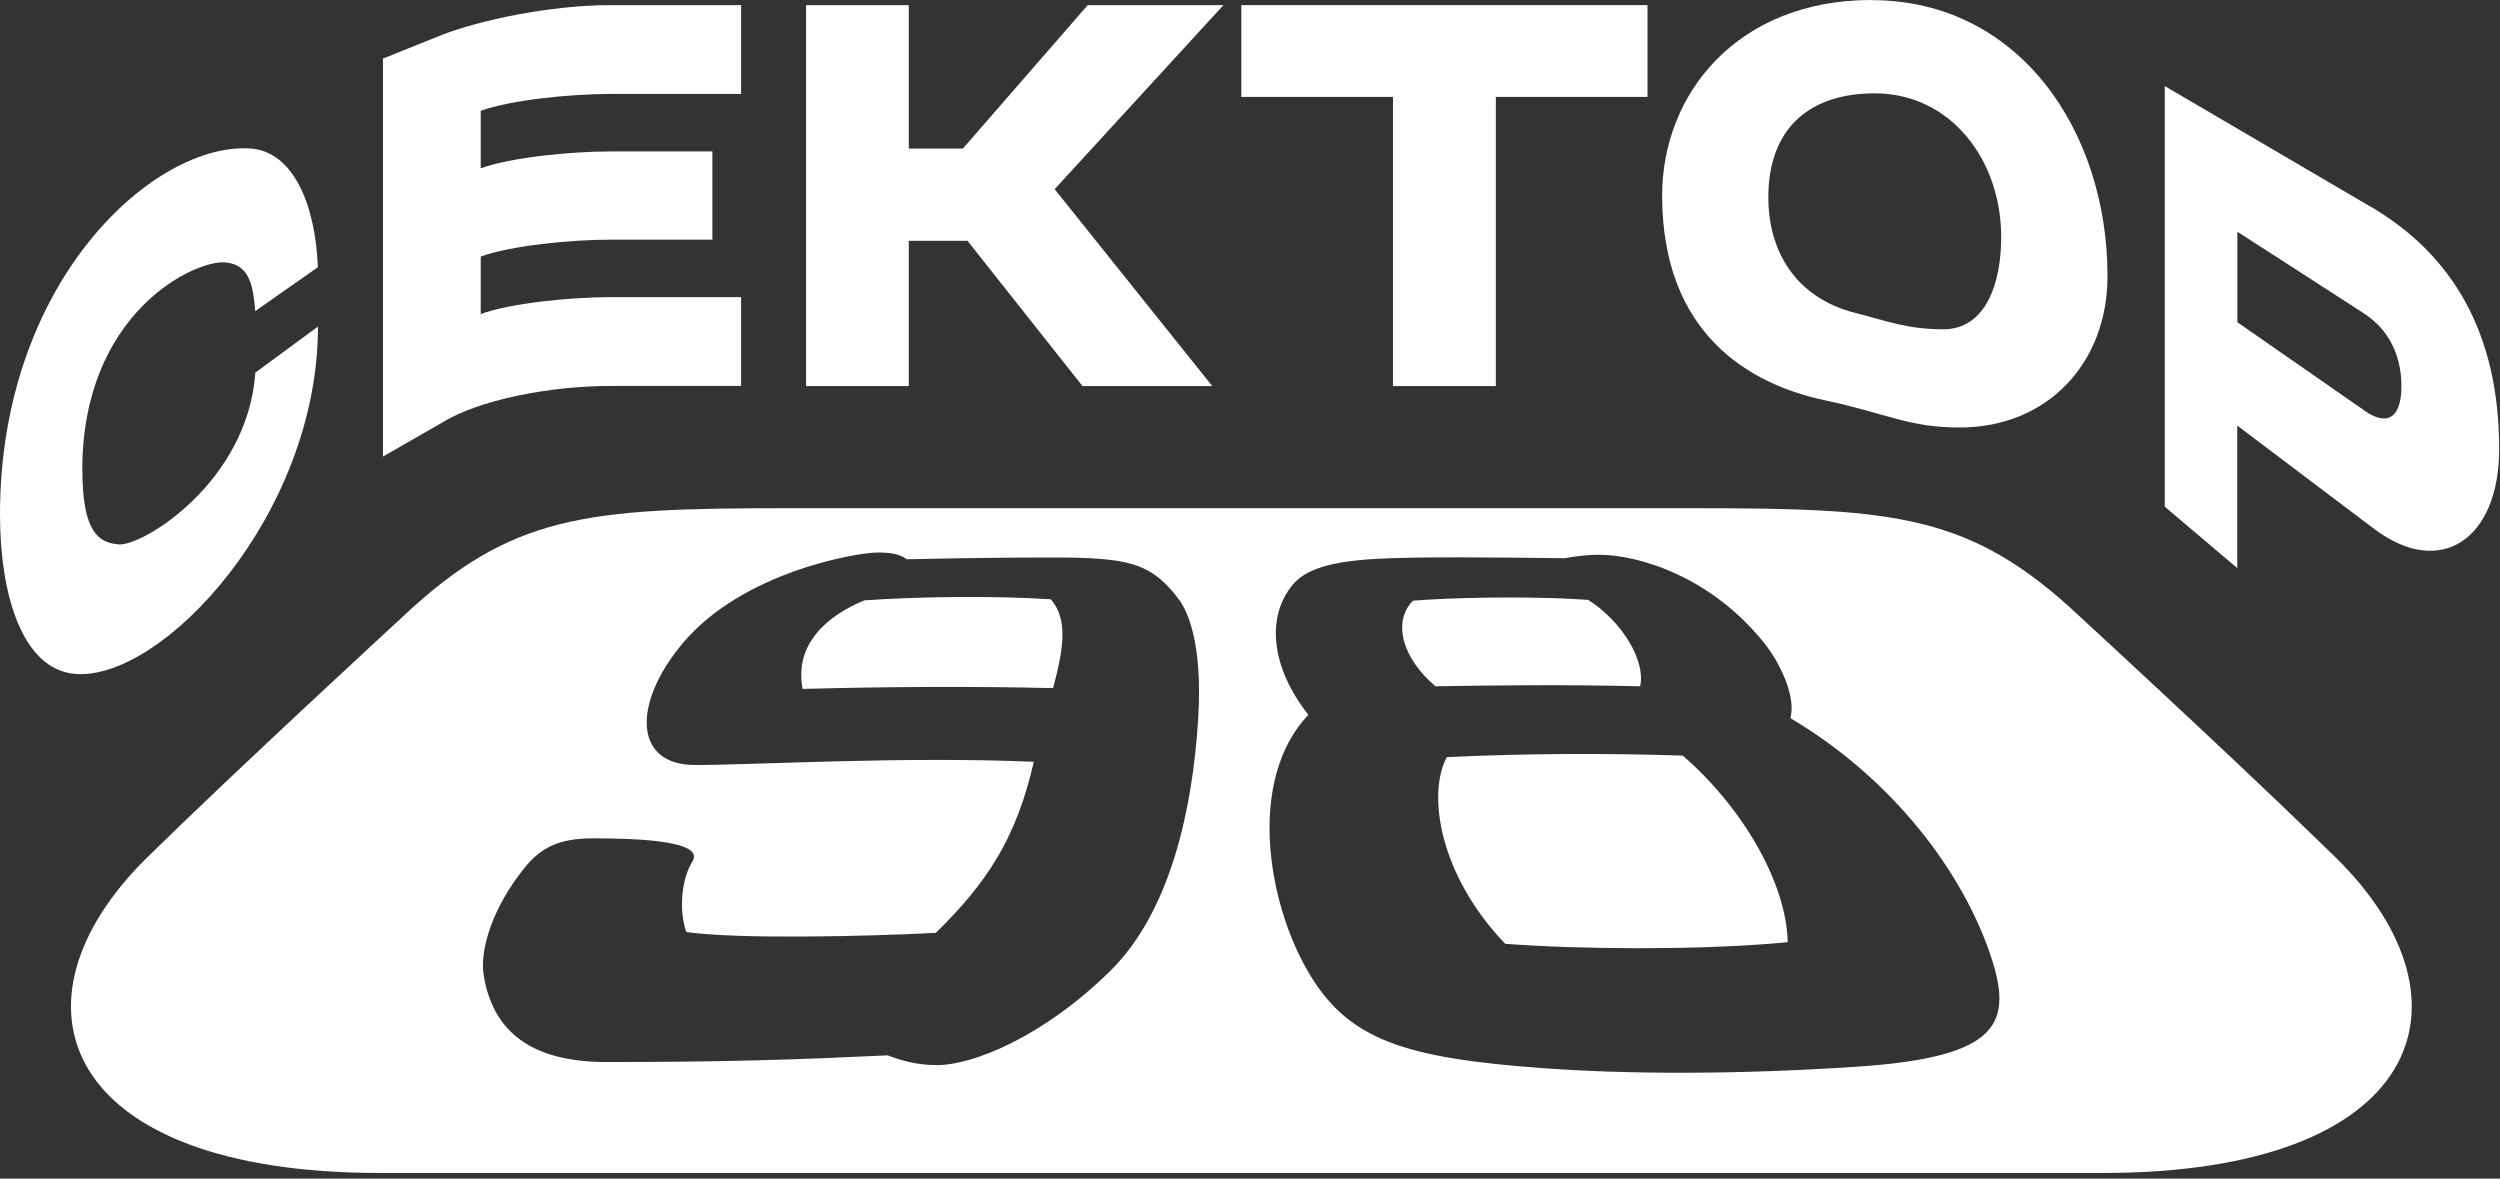
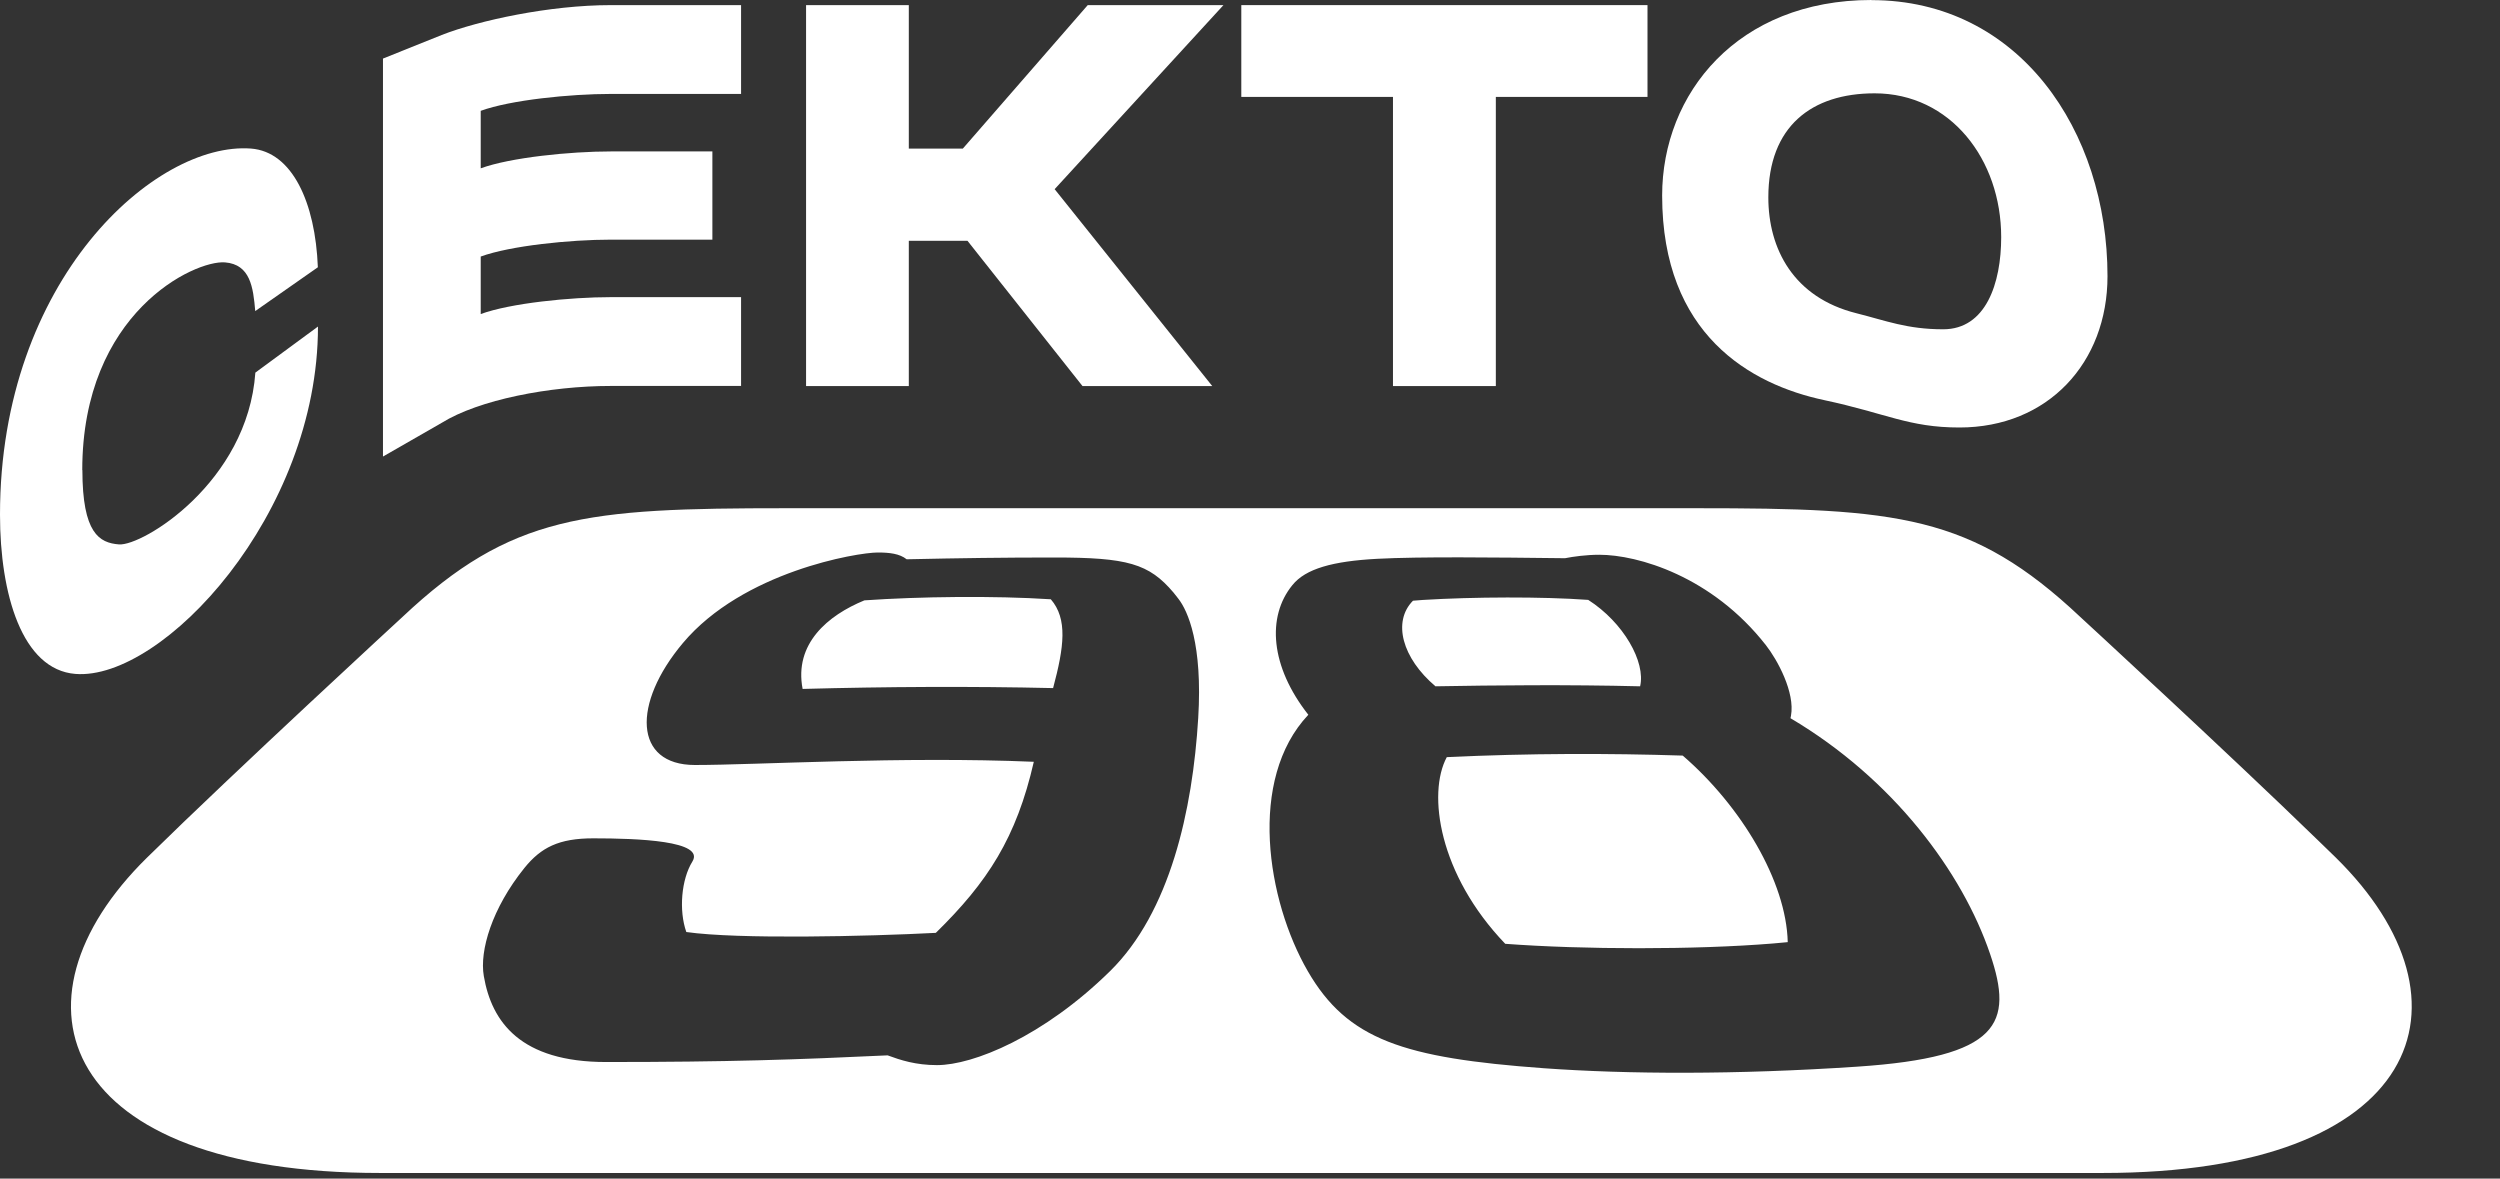
<svg xmlns="http://www.w3.org/2000/svg" width="210" height="99" viewBox="0 0 210 99" fill="none">
  <rect x="0" y="0" width="210" height="99" fill="#333333" stroke="none" />
  <g clip-path="url(#clip0_2424_59)">
    <path d="M142.52 42.69C159.38 42.69 165.62 43.23 174.75 51.83C174.818 51.893 187.041 63.136 194.725 70.599L196.2 72.03C208.58 84.2 203.43 98.53 176.63 98.53H31.92C5.11 98.53 -0.03 84.21 12.35 72.04C19.84 64.68 33.8 51.83 33.8 51.83C42.93 43.23 49.17 42.69 66.03 42.69H142.52ZM134.34 46.6C133.261 46.6 132.17 46.75 131.46 46.89C125.391 46.82 119.29 46.75 115.68 46.94C111.95 47.14 109.67 47.77 108.56 49.15C106.39 51.81 106.71 55.99 109.9 60.04C104.78 65.47 106.42 75.64 109.85 81.57C113.19 87.35 117.901 88.871 129.67 89.731C136.74 90.24 145.841 90.28 156 89.6C168.01 88.8 169.15 85.96 167.17 80.14C164.84 73.27 159.04 65.44 150.4 60.33L150.441 60.132C150.802 58.161 149.29 55.411 148.34 54.2C143.81 48.4 137.57 46.6 134.34 46.6ZM73.73 46.41C72.01 46.41 62.41 48.011 57.36 54.02C53.09 59.1 53.23 64.259 58.37 64.26C63.51 64.26 75.79 63.52 86.84 63.99C85.38 70.37 82.96 74.1 78.61 78.36C72.87 78.66 62 78.91 57.65 78.29C57.01 76.47 57.23 73.87 58.16 72.37C59.24 70.63 53.6 70.42 49.83 70.42C46.94 70.42 45.44 71.19 44.05 72.91C41.32 76.3 40.27 79.86 40.64 81.99C41.3 85.86 43.74 89.21 50.91 89.21C61.21 89.21 66.92 89.01 74.56 88.65C75.64 89.05 76.921 89.47 78.71 89.47C81.751 89.469 87.64 87.08 93.24 81.58C98.28 76.63 100.18 68.07 100.65 60.32C101.03 54.11 99.78 51.31 98.98 50.29L98.581 49.783C96.508 47.331 94.701 46.83 88.56 46.83C84.29 46.83 80.74 46.88 76.16 46.98C75.56 46.501 74.7 46.41 73.73 46.41ZM121.53 63.6C128.47 63.27 135.12 63.27 141.35 63.47C146.26 67.71 150.05 74.04 150.17 79.14L148.917 79.254C142.398 79.789 132.955 79.768 126.44 79.28C120.85 73.45 119.89 66.66 121.53 63.6ZM72.61 50.43C77.22 50.11 83.51 50.03 88.27 50.34C89.69 51.99 89.39 54.33 88.46 57.8C81.561 57.64 74.41 57.68 67.42 57.87C66.69 54.07 69.54 51.69 72.61 50.43ZM119.52 50.395C123.775 50.135 129.528 50.108 133.41 50.39C136.38 52.29 138.25 55.61 137.77 57.65C131.71 57.5 125.57 57.56 120.58 57.65C117.78 55.28 116.95 52.22 118.69 50.46L119.52 50.395Z" fill="white" />
    <path d="M81.27 20.23H76.34V32.43H67.71V0.43H76.34V12.48H80.88L91.37 0.43H102.77L88.59 15.89L101.83 32.43H90.93L81.27 20.23Z" fill="white" />
    <path d="M117.01 8.14H104.27V0.43H138.39V8.14H125.65V32.43H117.01V8.14Z" fill="white" />
    <path d="M51.31 7.89H62.25V0.43H51.31C46.16 0.43 40.22 1.72 37.1 2.94L32.17 4.92V38.35L37.1 35.52C40.22 33.58 46.17 32.42 51.31 32.42H62.25V24.96H51.31C47.89 24.96 42.86 25.47 40.38 26.38V21.55C42.87 20.64 47.9 20.13 51.31 20.13H59.84V12.72H51.31C47.89 12.72 42.86 13.23 40.38 14.14V9.31C42.87 8.4 47.9 7.89 51.31 7.89Z" fill="white" />
    <path d="M157.2 0C145.97 0 139.62 7.84 139.62 16.43C139.62 28.1 147.04 32.29 153.23 33.61C158.45 34.72 160.33 35.91 164.59 35.91C172.03 35.91 177.03 30.47 177.03 23.2C177.03 10.96 169.58 0.01 157.2 0.01M163.23 27.66C160.19 27.66 158.44 26.94 155.93 26.31C150.66 24.99 148.54 20.91 148.54 16.58C148.54 10.6 152.19 7.84 157.47 7.84C163.83 7.84 168.1 13.39 168.1 19.92C168.1 23.81 166.81 27.66 163.23 27.66Z" fill="white" />
-     <path d="M199.09 17.34L181.84 7.23V42.56L187.93 47.72V35.75L199.42 44.42C204.99 48.63 209.93 45.32 209.93 37.72C209.93 27.84 205.9 21.31 199.09 17.33M198.59 34.47C197.17 33.48 187.94 27.07 187.94 27.07V19.47C187.94 19.47 196.53 24.99 198.59 26.34C200.66 27.69 201.72 29.85 201.72 32.45C201.72 34.6 200.89 36.08 198.59 34.48" fill="white" />
    <path d="M6.91 39.49C6.91 26.25 16.35 21.84 18.9 22.04C21.02 22.21 21.27 24.12 21.44 26.13L26.7 22.45C26.49 17.01 24.55 12.75 21.09 12.48C13.08 11.87 0 23.46 0 43.23C0 49.9 1.85 56.26 6.34 56.61C13.66 57.18 26.71 43.21 26.71 27.43L21.45 31.3C20.8 40.52 11.96 45.89 9.99 45.73C8.35 45.6 6.92 44.81 6.92 39.48" fill="white" />
  </g>
  <defs>
    <clipPath id="clip0_2424_59">
      <rect width="209.92" height="98.53" fill="white" />
    </clipPath>
  </defs>
</svg>